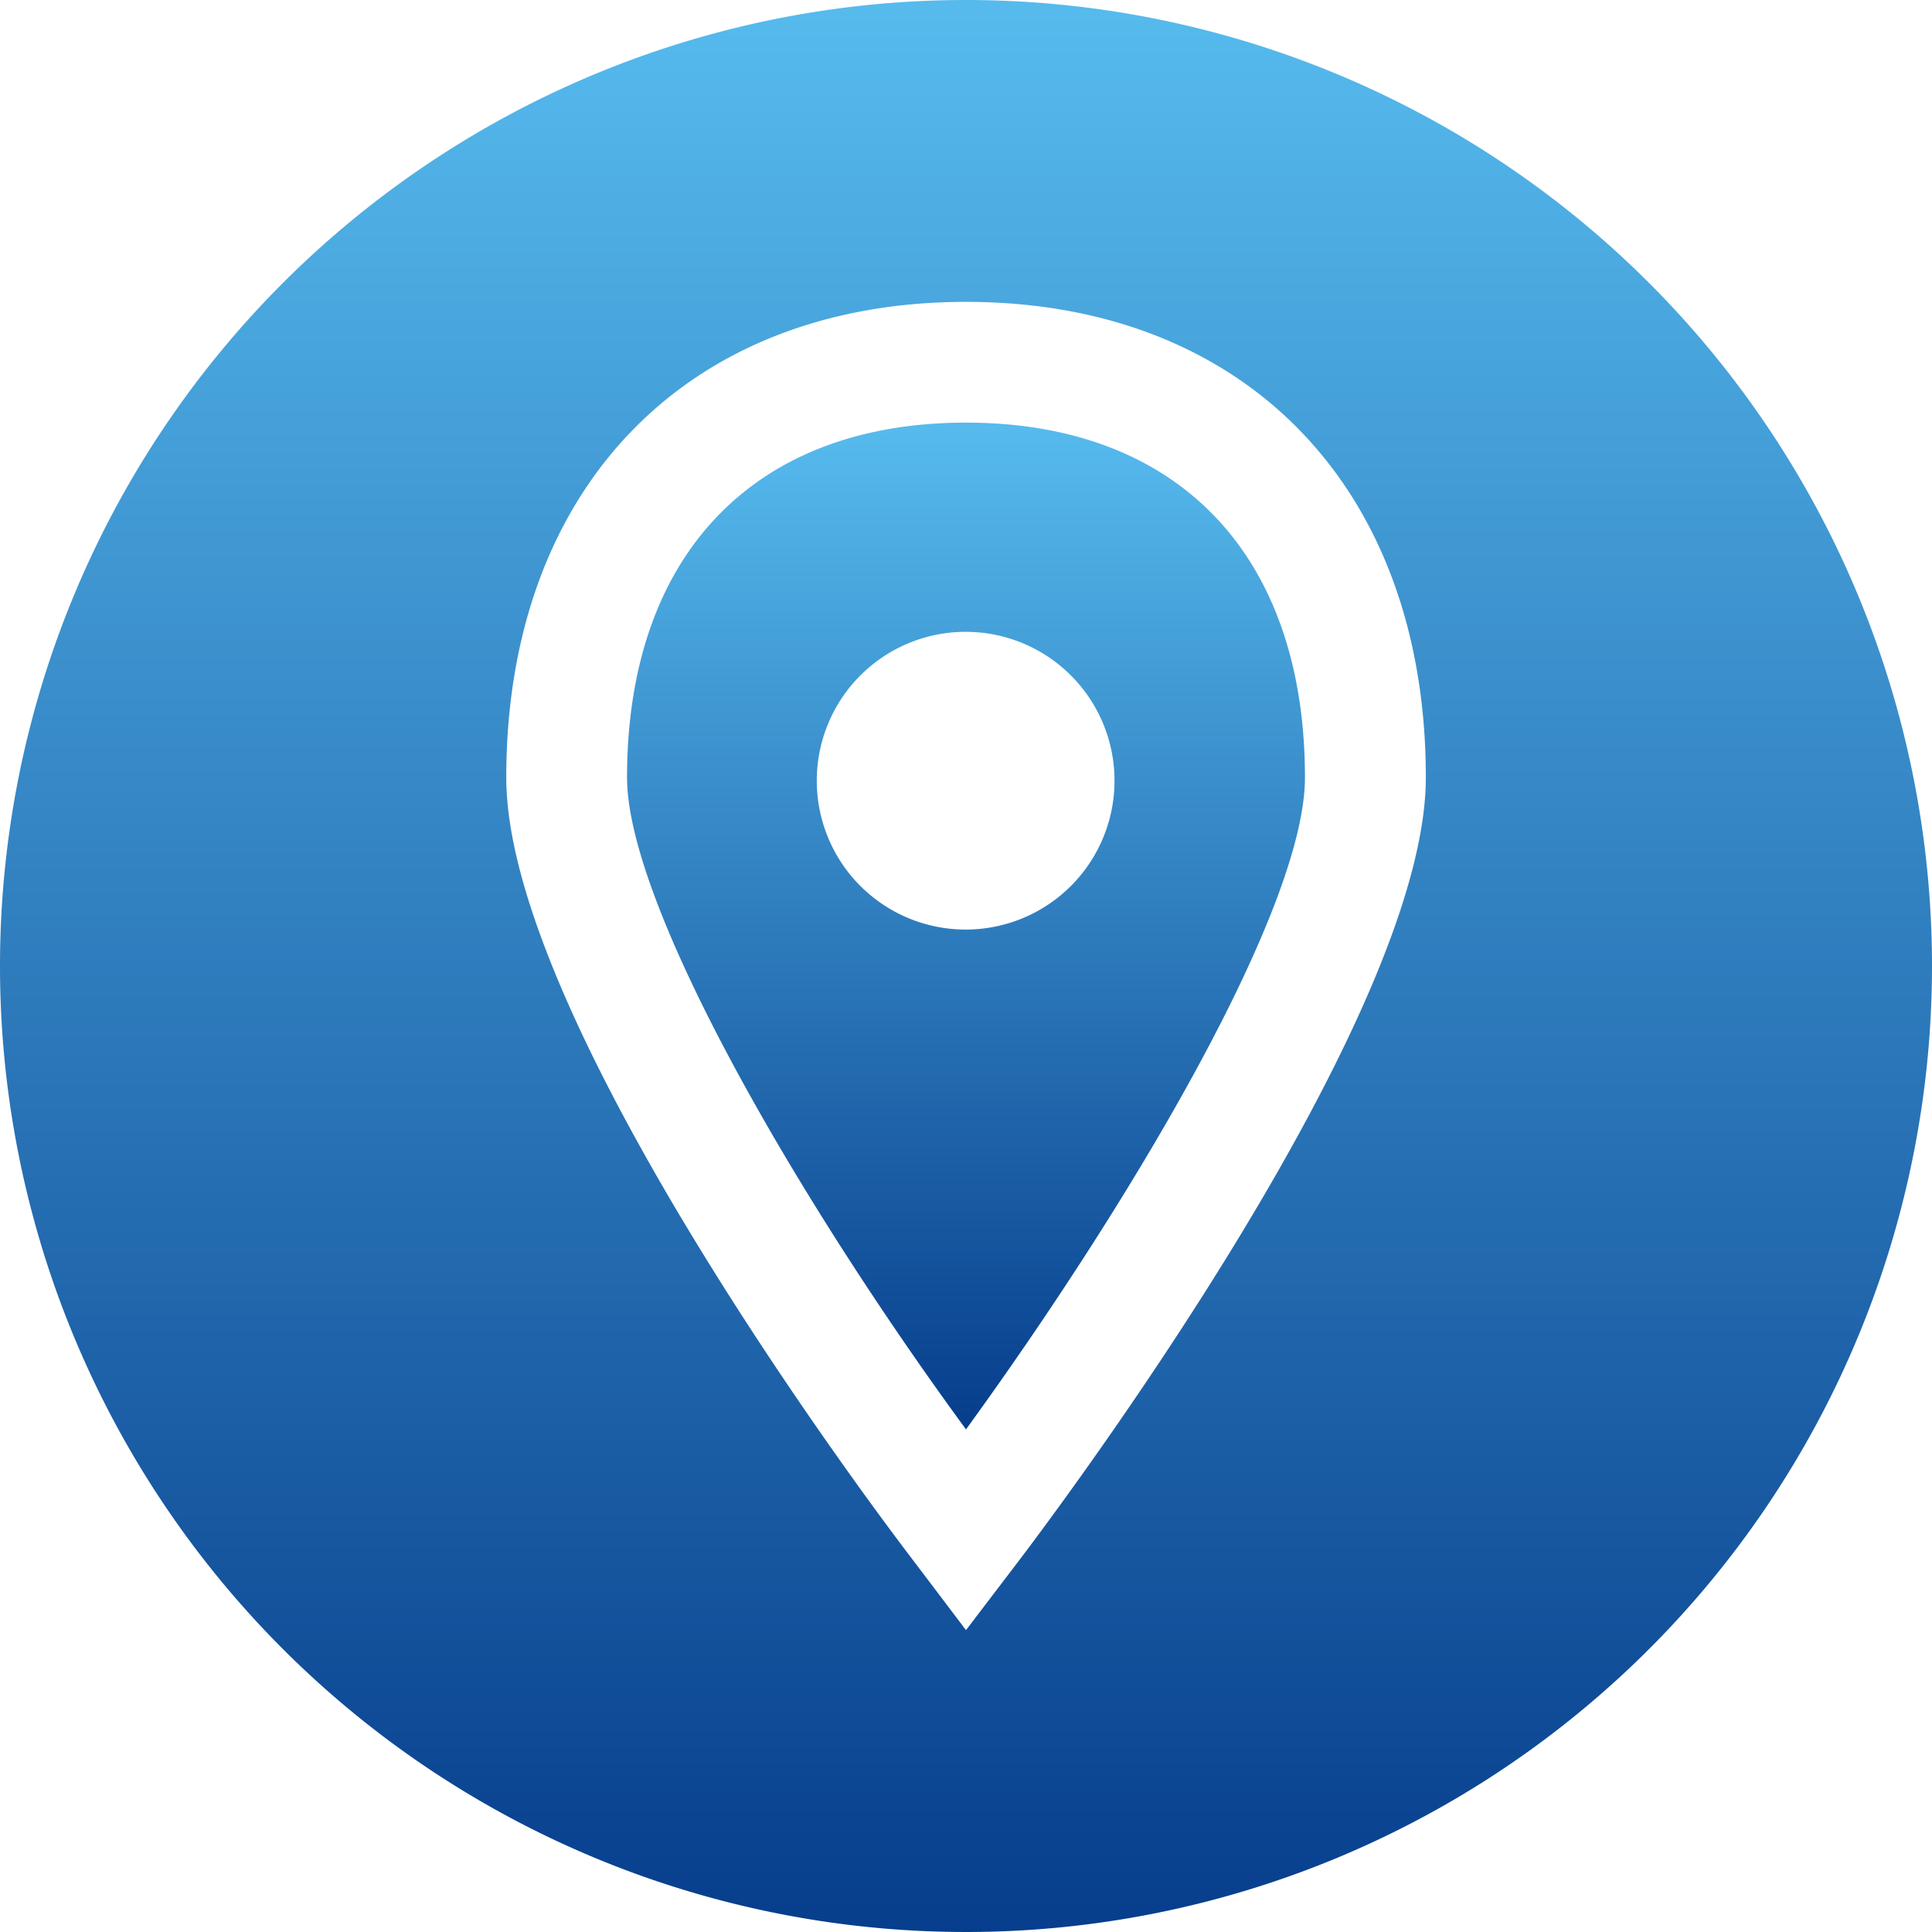
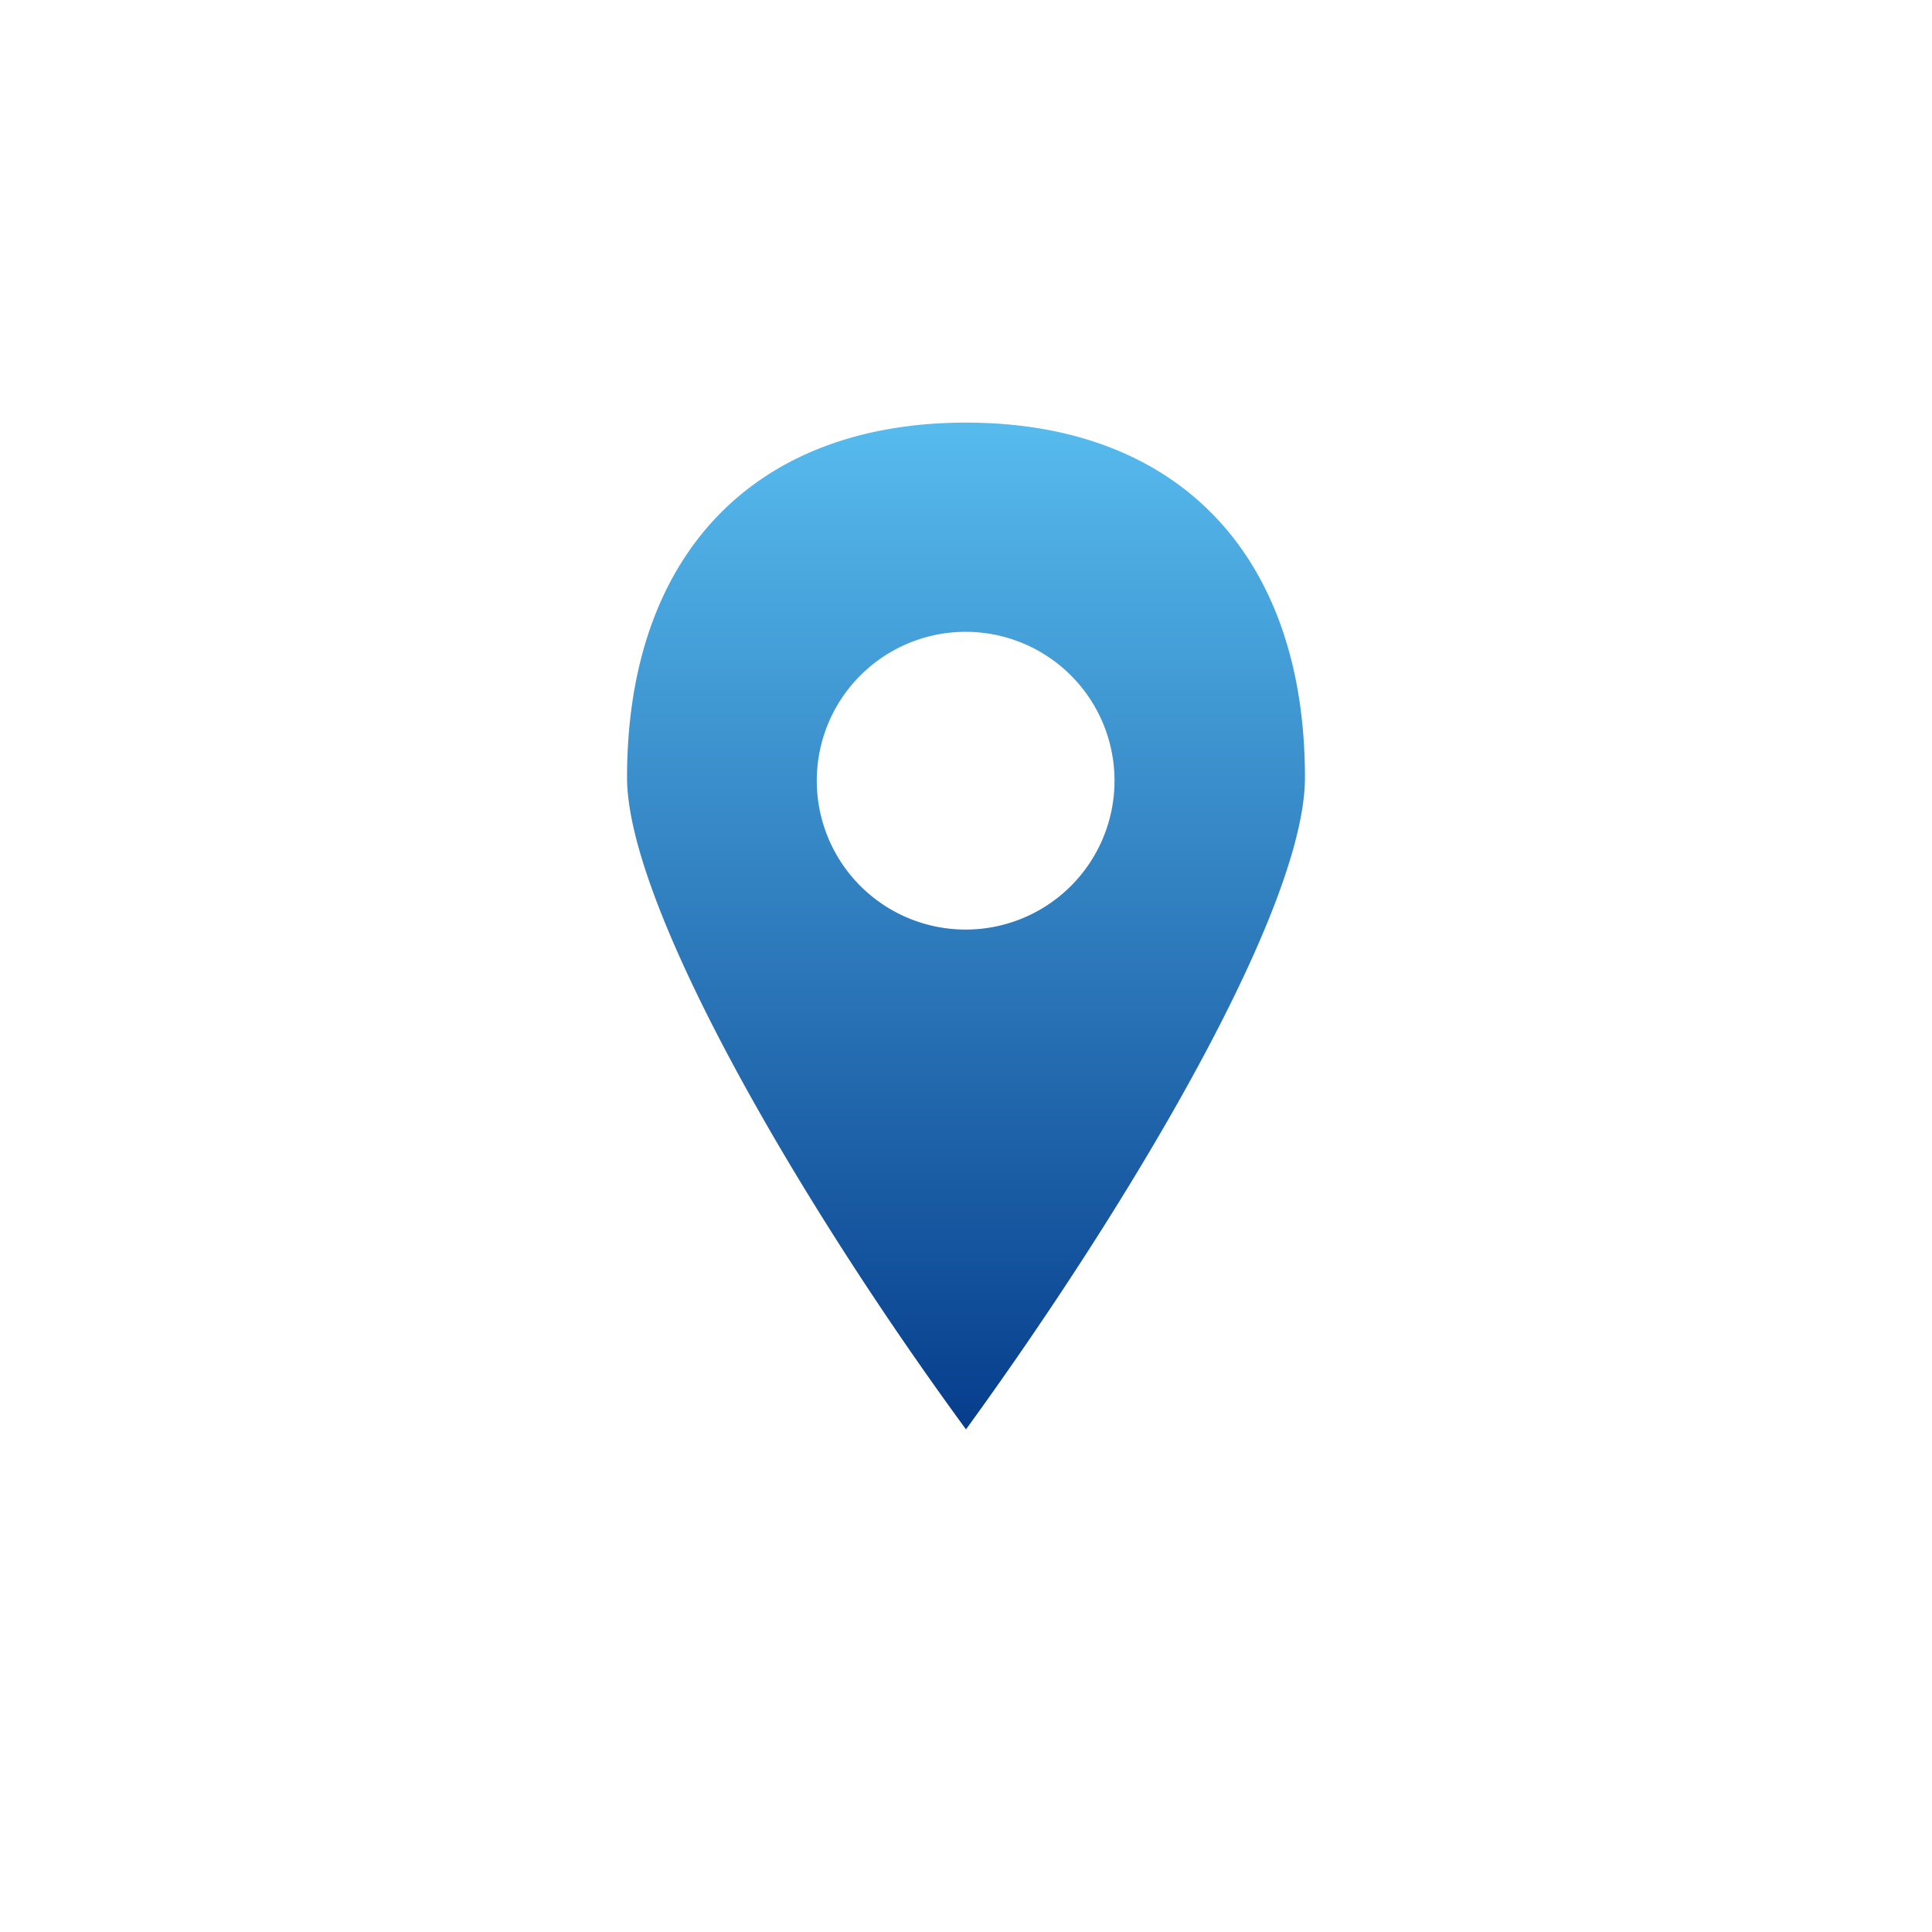
<svg xmlns="http://www.w3.org/2000/svg" width="65.55" height="65.55" viewBox="0 0 65.55 65.55">
  <defs>
    <style>.a{fill:url(#a);}</style>
    <linearGradient id="a" x1="0.5" x2="0.5" y2="1" gradientUnits="objectBoundingBox">
      <stop offset="0.011" stop-color="#56baed" />
      <stop offset="1" stop-color="#063d8c" />
    </linearGradient>
  </defs>
  <g transform="translate(21.274 14.339)">
    <path class="a" d="M177.669,112c-7.2,0-11.5,4.5-11.5,12.041,0,4.29,5.7,14.2,11.5,22.117,5.763-7.941,11.5-17.73,11.5-22.117C189.17,116.5,184.87,112,177.669,112Zm-.012,17.2a5.051,5.051,0,1,1,5.051-5.051A5.051,5.051,0,0,1,177.657,129.2Z" transform="translate(-166.168 -112)" />
  </g>
-   <path class="a" d="M32.775,0A32.775,32.775,0,1,0,65.55,32.775,32.775,32.775,0,0,0,32.775,0Zm1.919,52.788-1.919,2.52-1.908-2.52c-1.4-1.835-13.69-18.237-13.69-26.408,0-9.8,6.119-16.138,15.6-16.138s15.6,6.335,15.6,16.138C48.373,34.539,36.086,50.94,34.694,52.788Z" />
</svg>